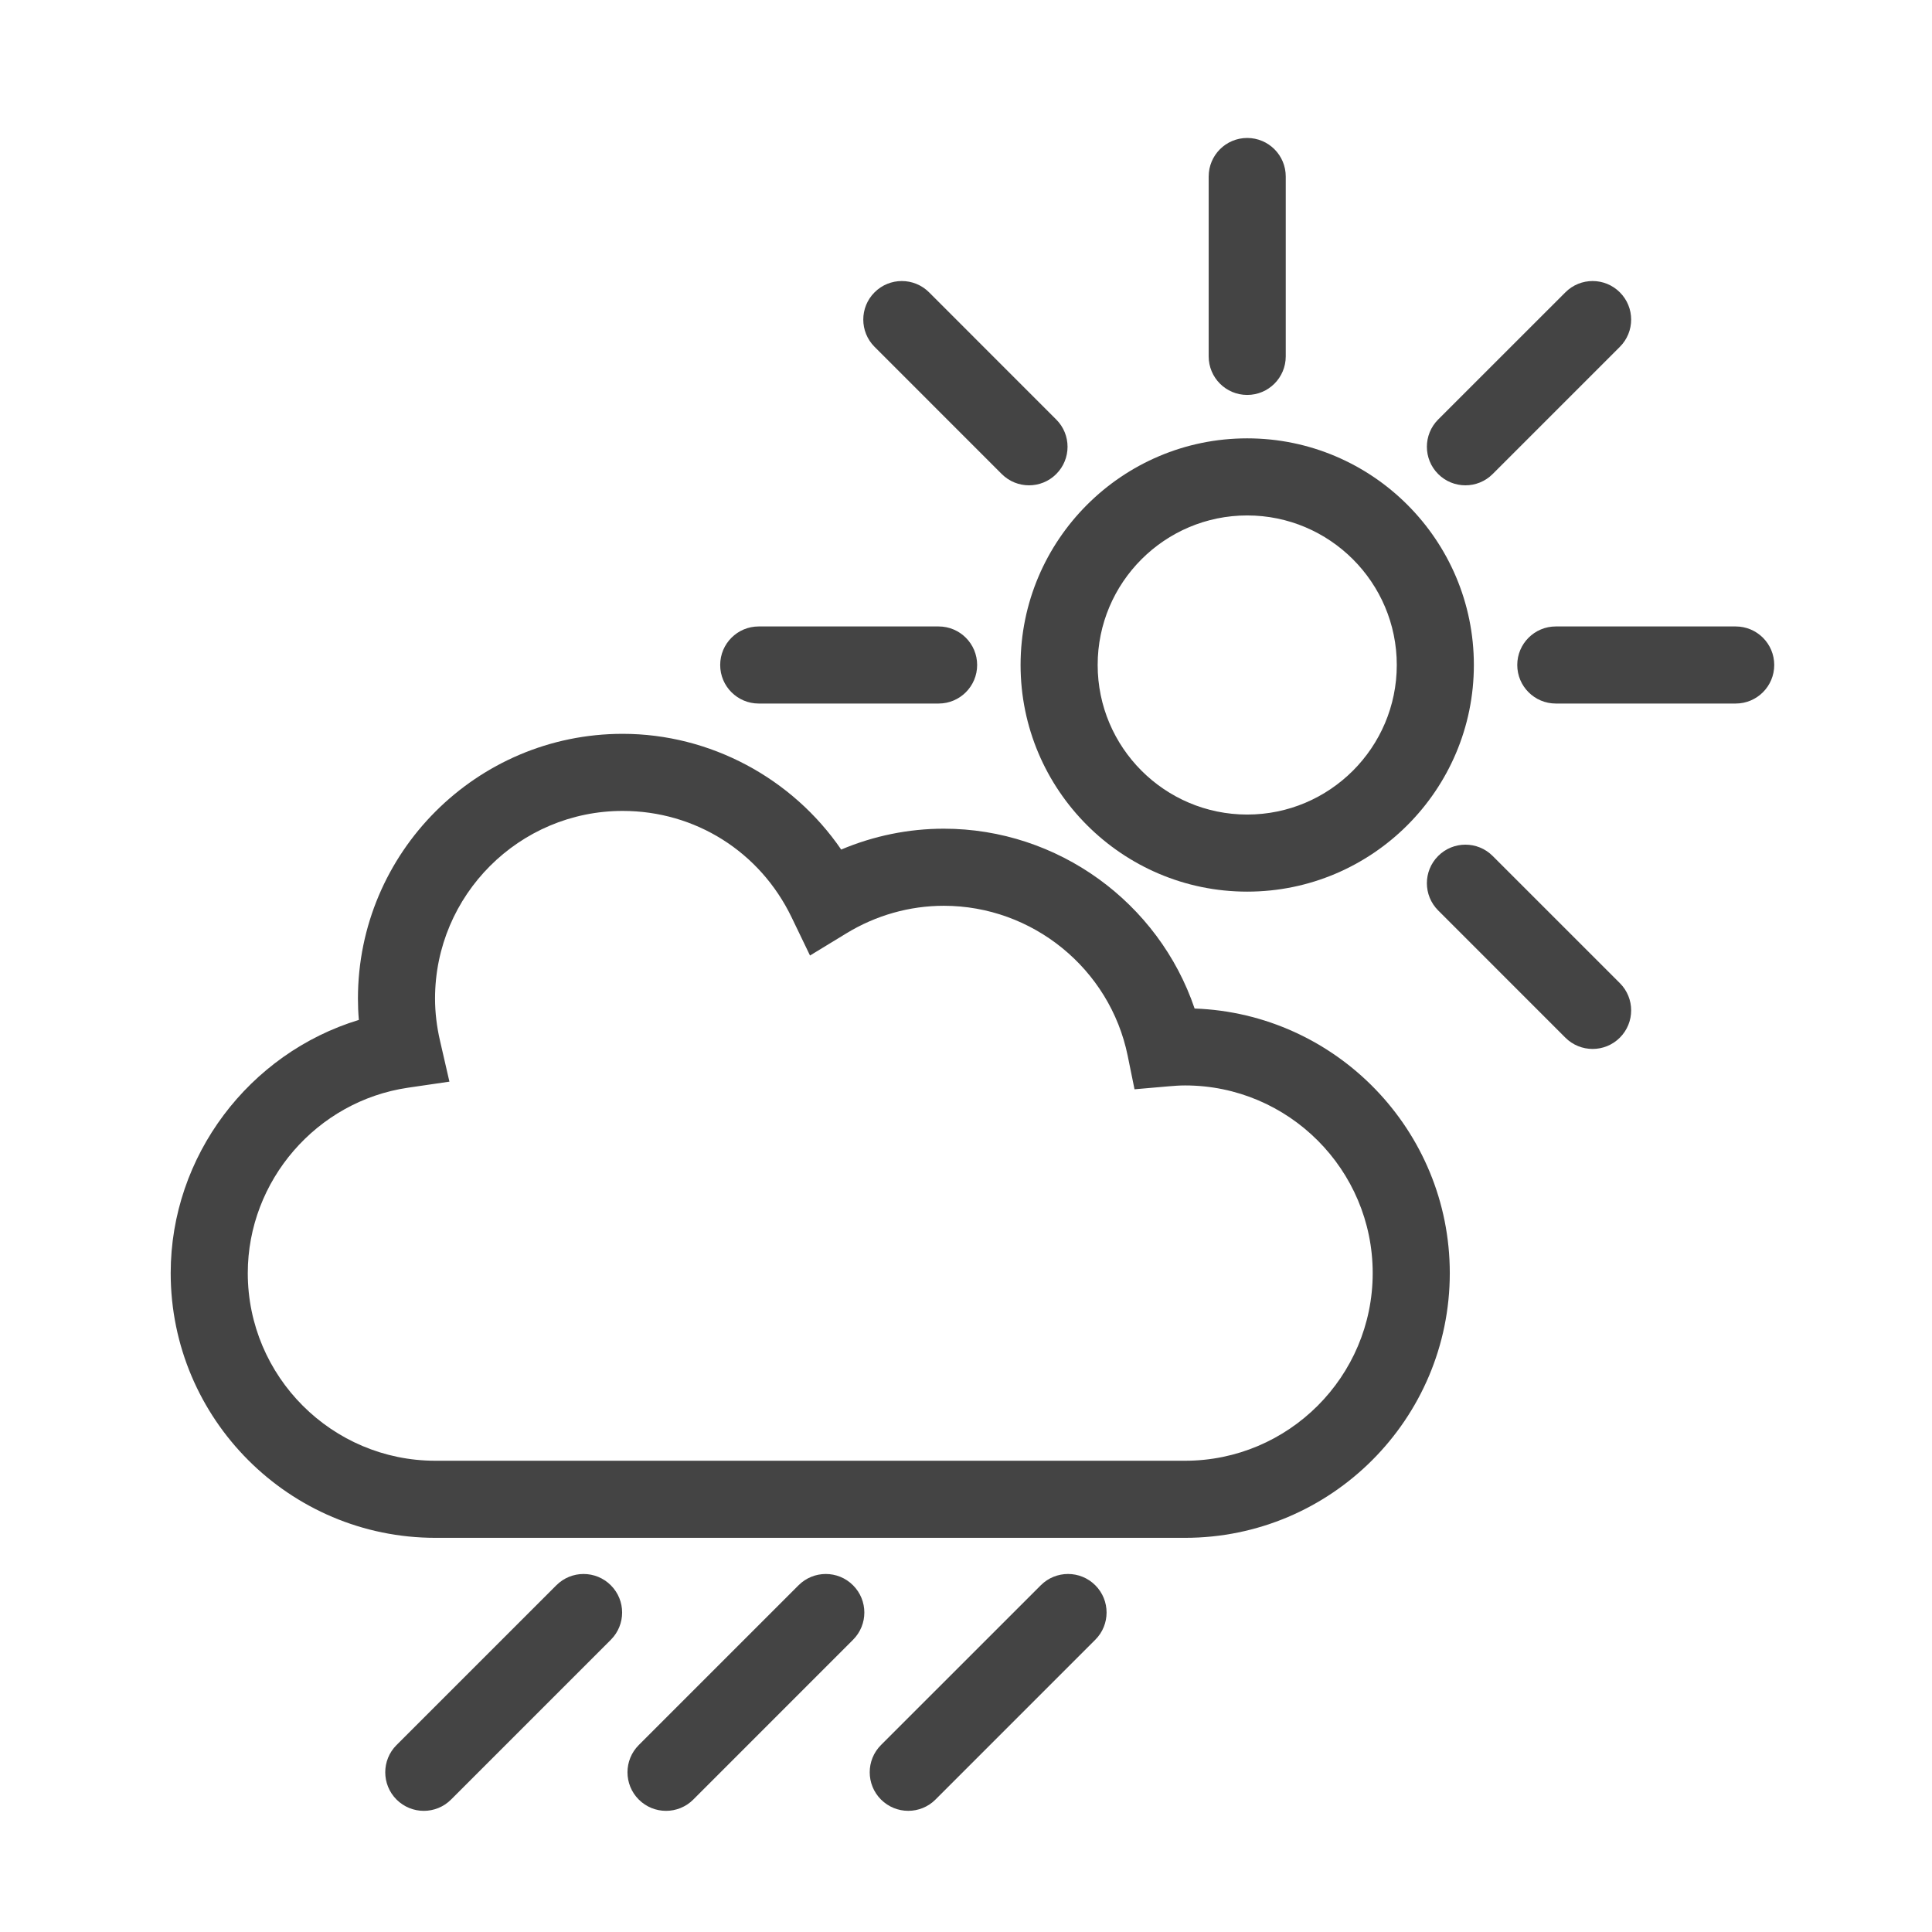
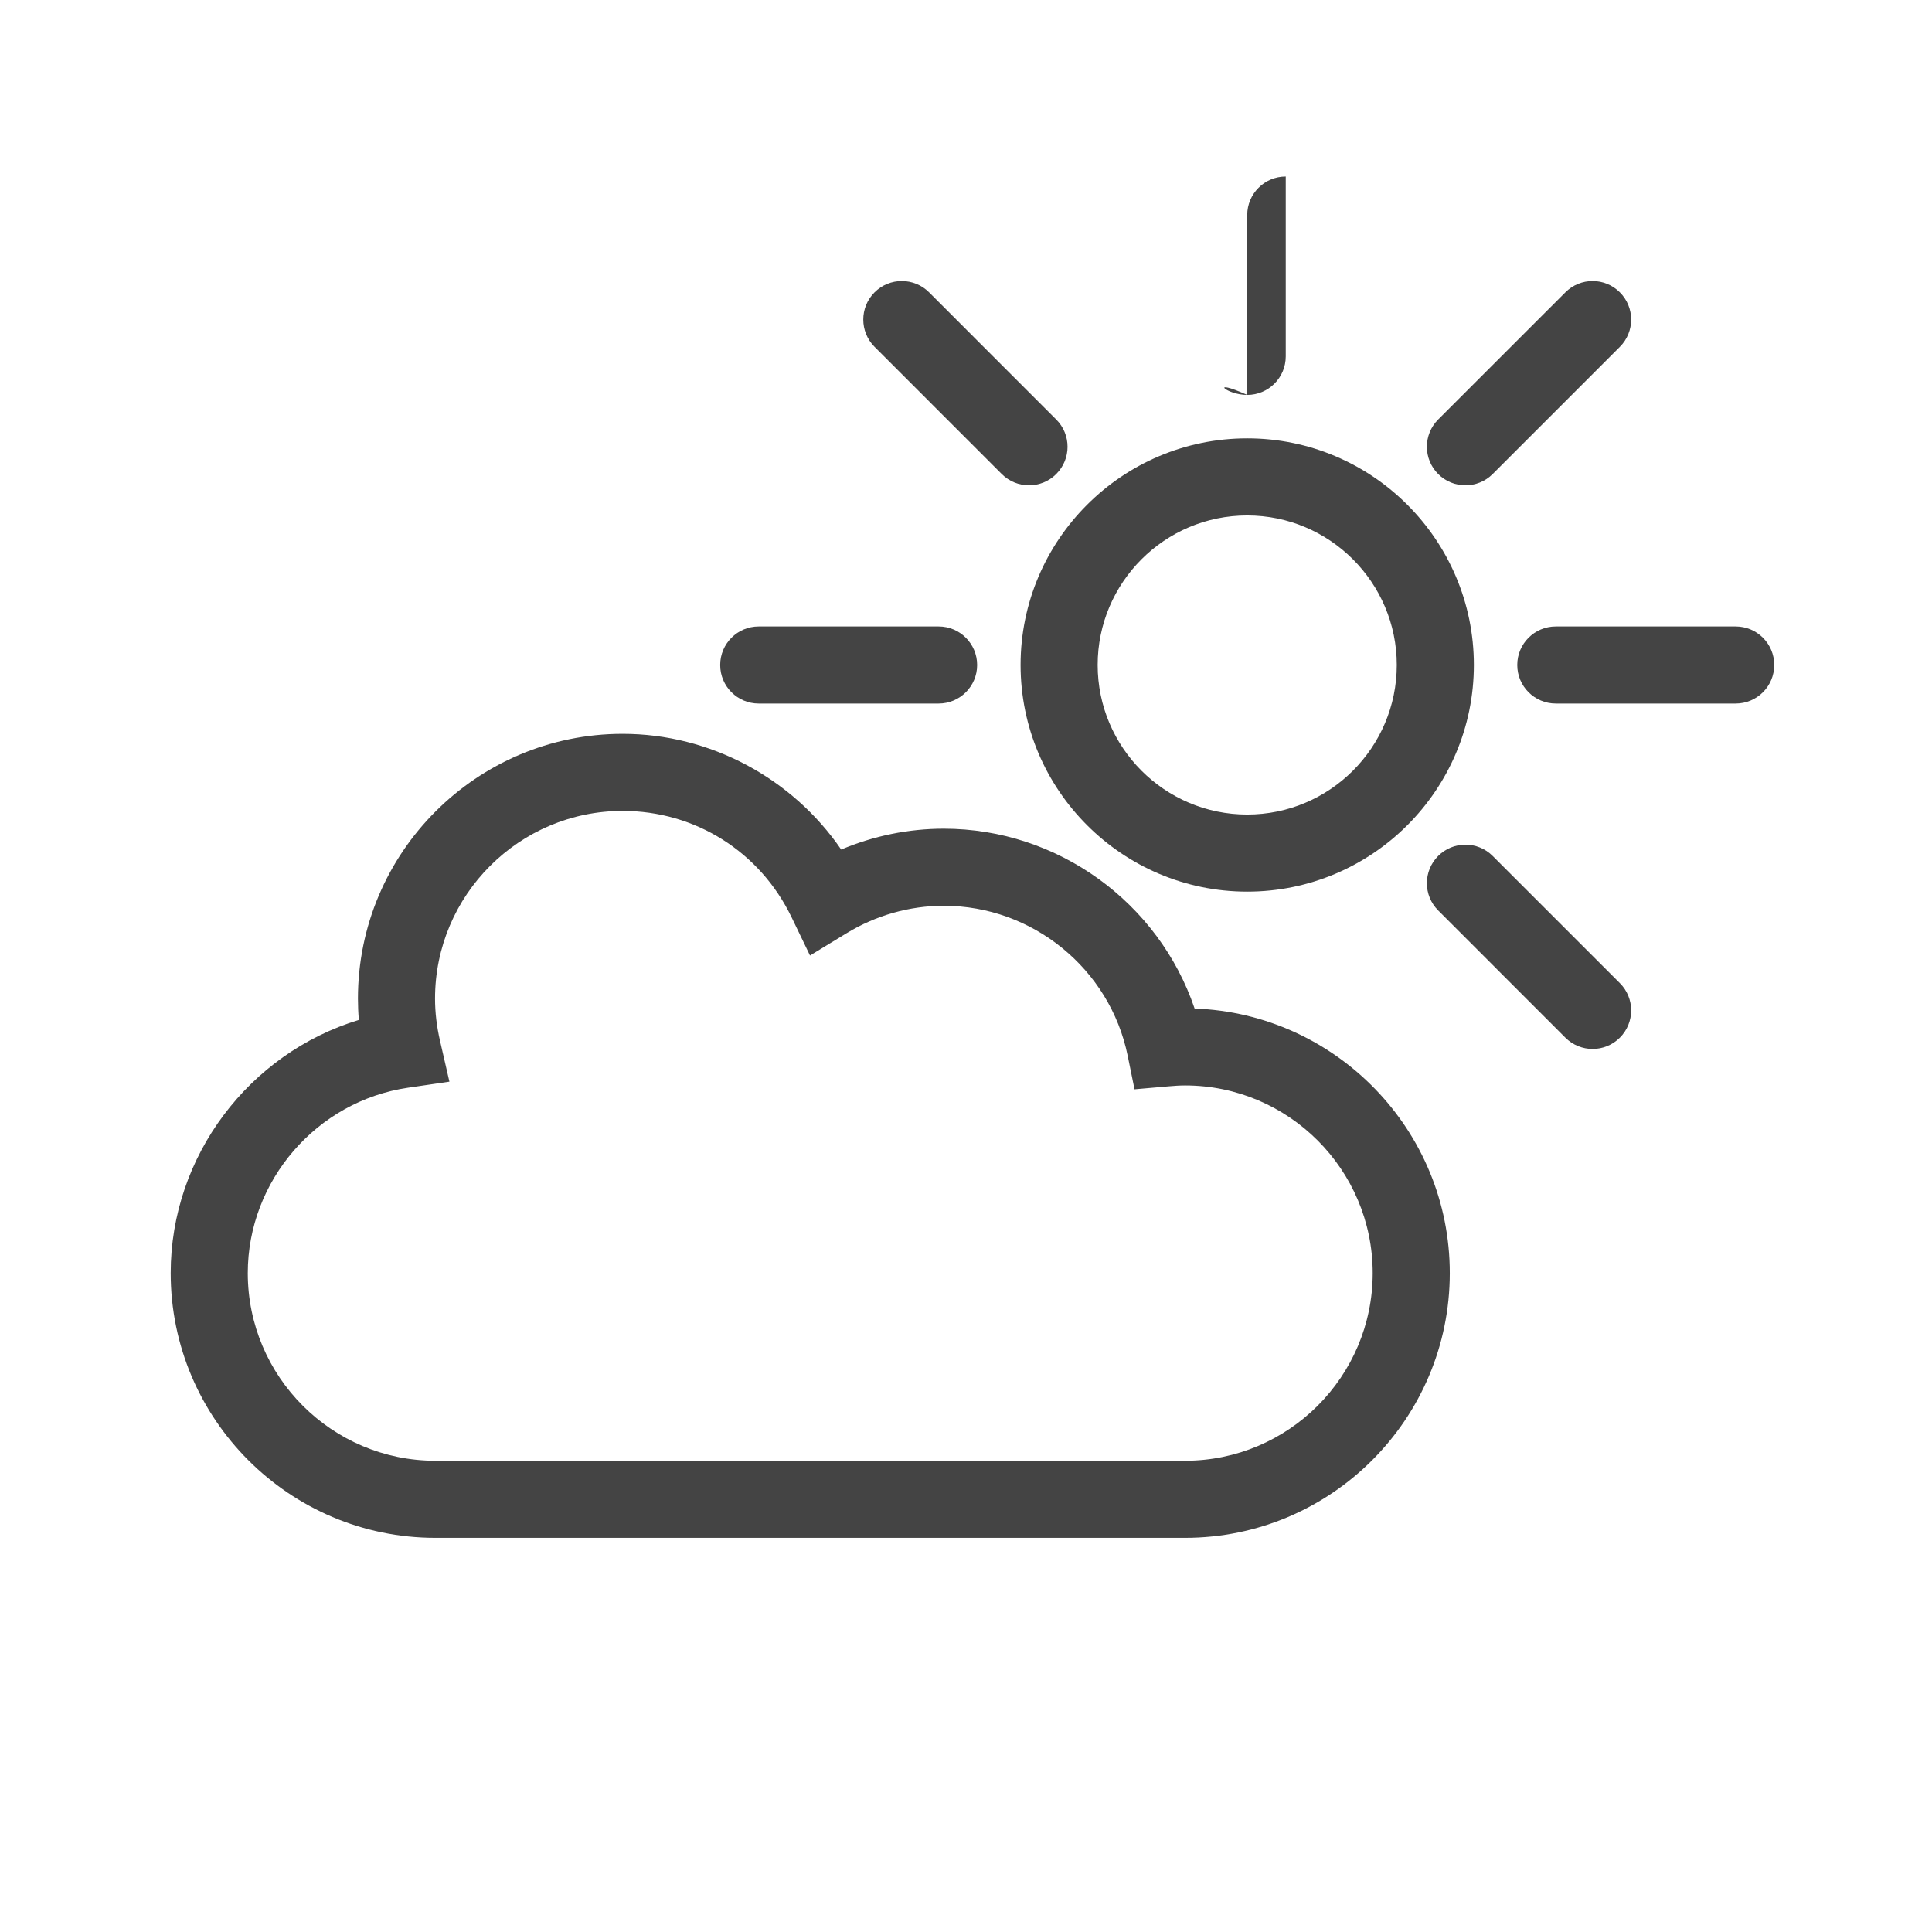
<svg xmlns="http://www.w3.org/2000/svg" version="1.1" id="Layer_1" x="0px" y="0px" width="100px" height="100px" viewBox="0 0 100 100" enable-background="new 0 0 100 100" xml:space="preserve">
  <path fill="#444444" d="M39.271,36.415h9.311c1.102,0,1.995-0.893,1.995-1.995s-0.894-1.995-1.995-1.995h-9.311  c-1.102,0-1.994,0.893-1.994,1.995S38.17,36.415,39.271,36.415" />
  <path fill="#444444" d="M51.85,24.536c0.391,0.39,0.9,0.584,1.411,0.584c0.51,0,1.021-0.194,1.41-0.584  c0.78-0.779,0.78-2.043,0-2.821l-6.582-6.584c-0.78-0.779-2.042-0.779-2.822,0c-0.778,0.778-0.778,2.042,0,2.821L51.85,24.536z" />
-   <path fill="#444444" d="M28.796,82.054l-8.271,8.269c-0.779,0.778-0.779,2.043,0,2.822c0.391,0.389,0.9,0.584,1.411,0.584  s1.021-0.195,1.41-0.584l8.271-8.271c0.779-0.779,0.779-2.041,0-2.82S29.574,81.274,28.796,82.054" />
  <path fill="#444444" d="M64.555,46.151c6.471,0,11.732-5.264,11.732-11.732s-5.262-11.73-11.732-11.73  c-6.469,0-11.73,5.262-11.73,11.73S58.086,46.151,64.555,46.151 M64.555,26.679c4.27,0,7.742,3.473,7.742,7.74  c0,4.27-3.473,7.742-7.742,7.742c-4.268,0-7.74-3.473-7.74-7.742C56.814,30.151,60.287,26.679,64.555,26.679" />
-   <path fill="#444444" d="M64.555,20.442c1.103,0,1.995-0.894,1.995-1.996v-9.31c0-1.103-0.893-1.995-1.995-1.995  c-1.102,0-1.994,0.893-1.994,1.995v9.31C62.561,19.549,63.453,20.442,64.555,20.442" />
+   <path fill="#444444" d="M64.555,20.442c1.103,0,1.995-0.894,1.995-1.996v-9.31c-1.102,0-1.994,0.893-1.994,1.995v9.31C62.561,19.549,63.453,20.442,64.555,20.442" />
  <path fill="#444444" d="M75.85,25.12c0.51,0,1.021-0.195,1.411-0.585l6.583-6.583c0.779-0.779,0.779-2.042,0-2.82  c-0.779-0.781-2.042-0.781-2.821,0l-6.584,6.582c-0.778,0.779-0.778,2.043,0,2.821C74.828,24.925,75.34,25.12,75.85,25.12" />
-   <path fill="#444444" d="M41.332,82.054l-8.269,8.269c-0.779,0.778-0.779,2.043,0,2.822c0.39,0.389,0.899,0.584,1.411,0.584  c0.51,0,1.021-0.195,1.41-0.584l8.269-8.271c0.78-0.779,0.78-2.041,0-2.82C43.375,81.274,42.111,81.274,41.332,82.054" />
  <path fill="#444444" d="M61.833,52.201c-1.858-5.481-7.073-9.308-12.981-9.308c-1.827,0-3.633,0.371-5.312,1.08  c-2.528-3.692-6.778-5.99-11.312-5.99c-7.555,0-13.701,6.146-13.701,13.703c0,0.365,0.015,0.734,0.047,1.105  c-5.671,1.723-9.739,7.041-9.739,13.104c0,7.556,6.147,13.703,13.702,13.703h38.801c7.557,0,13.703-6.147,13.703-13.703  C75.041,58.505,69.16,52.462,61.833,52.201 M61.338,75.608H22.537c-5.355,0-9.712-4.357-9.712-9.713  c0-4.778,3.565-8.903,8.296-9.596l2.141-0.313l-0.485-2.109c-0.173-0.744-0.259-1.482-0.259-2.191c0-5.356,4.356-9.713,9.711-9.713  c3.754,0,7.103,2.108,8.742,5.502l0.955,1.982l1.881-1.146c1.528-0.934,3.273-1.428,5.045-1.428c4.595,0,8.596,3.262,9.516,7.756  l0.355,1.742l1.771-0.154c0.277-0.024,0.559-0.045,0.844-0.045c5.355,0,9.713,4.357,9.713,9.713S66.693,75.608,61.338,75.608" />
  <path fill="#444444" d="M89.839,32.425h-9.31c-1.103,0-1.996,0.893-1.996,1.994c0,1.103,0.894,1.996,1.996,1.996h9.31  c1.103,0,1.995-0.894,1.995-1.996C91.834,33.317,90.941,32.425,89.839,32.425" />
  <path fill="#444444" d="M77.26,44.304c-0.779-0.779-2.041-0.779-2.82,0c-0.78,0.779-0.78,2.042,0,2.821l6.582,6.583  c0.391,0.39,0.9,0.585,1.412,0.585c0.51,0,1.021-0.195,1.41-0.585c0.779-0.779,0.779-2.042,0-2.821L77.26,44.304z" />
-   <path fill="#444444" d="M53.87,82.054L45.6,90.322c-0.778,0.778-0.778,2.043,0,2.822c0.391,0.389,0.9,0.584,1.412,0.584  c0.51,0,1.021-0.195,1.409-0.584l8.271-8.271c0.779-0.779,0.779-2.041,0-2.82S54.648,81.274,53.87,82.054" />
</svg>